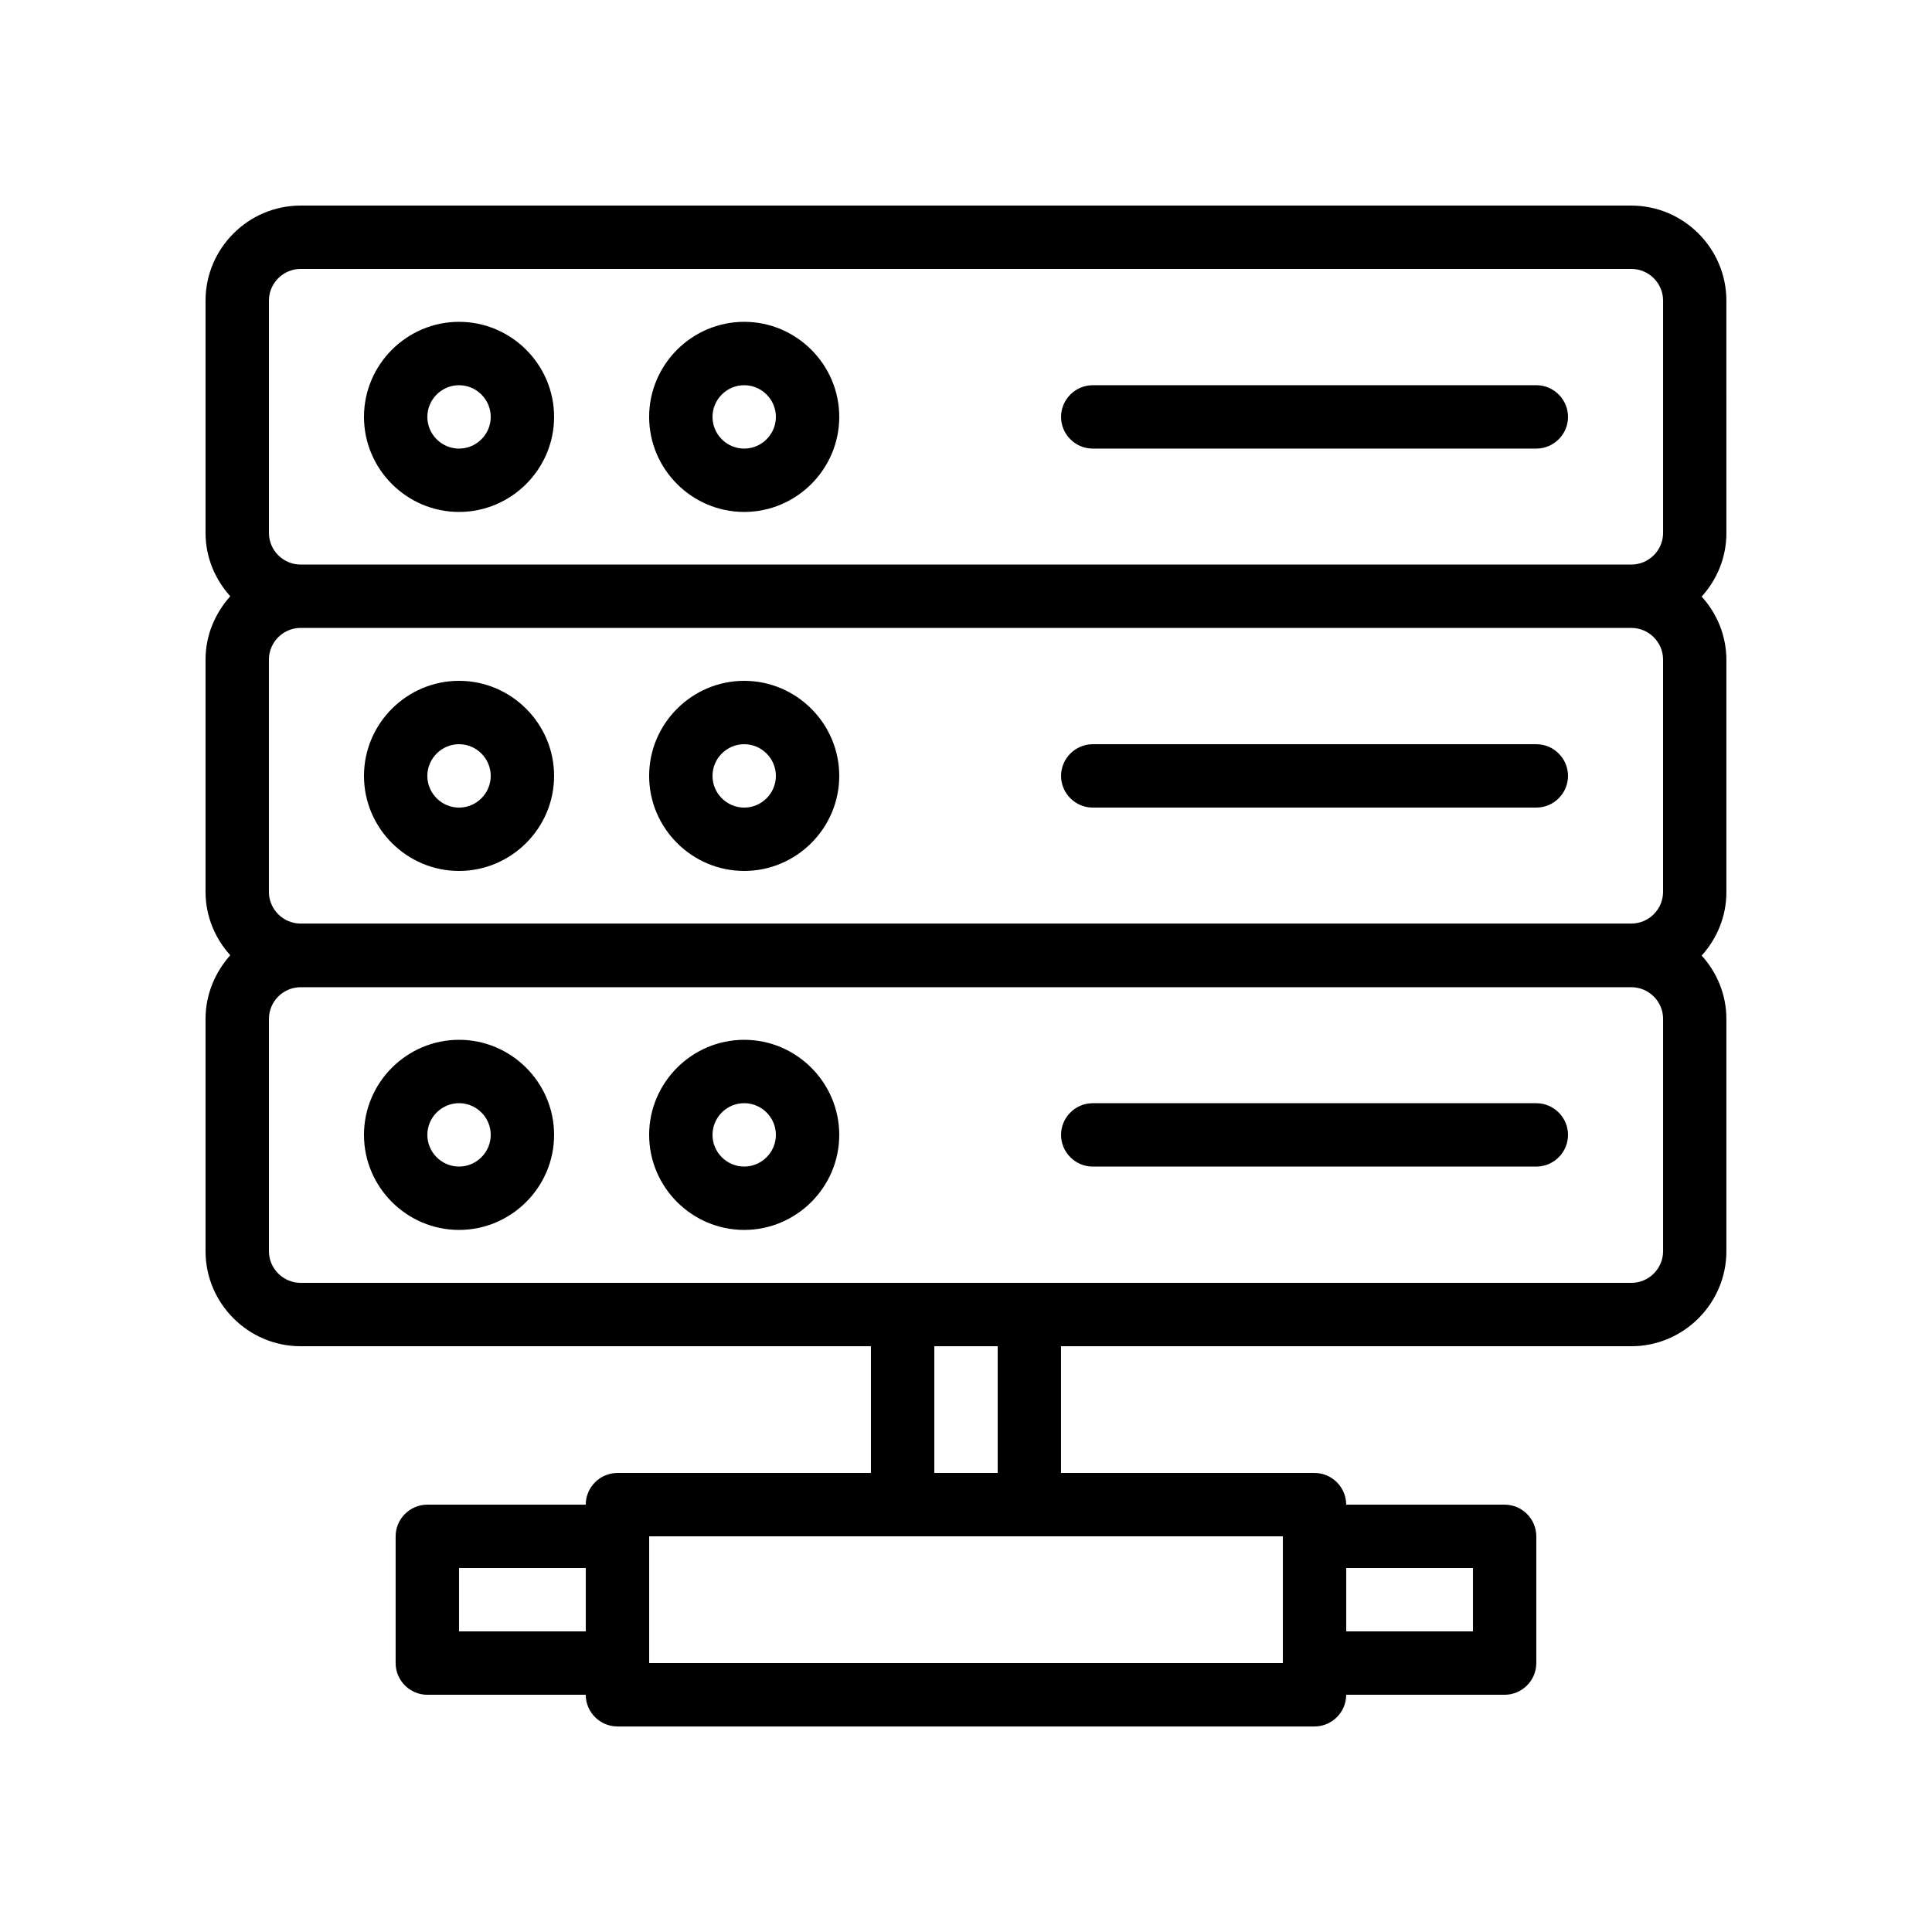
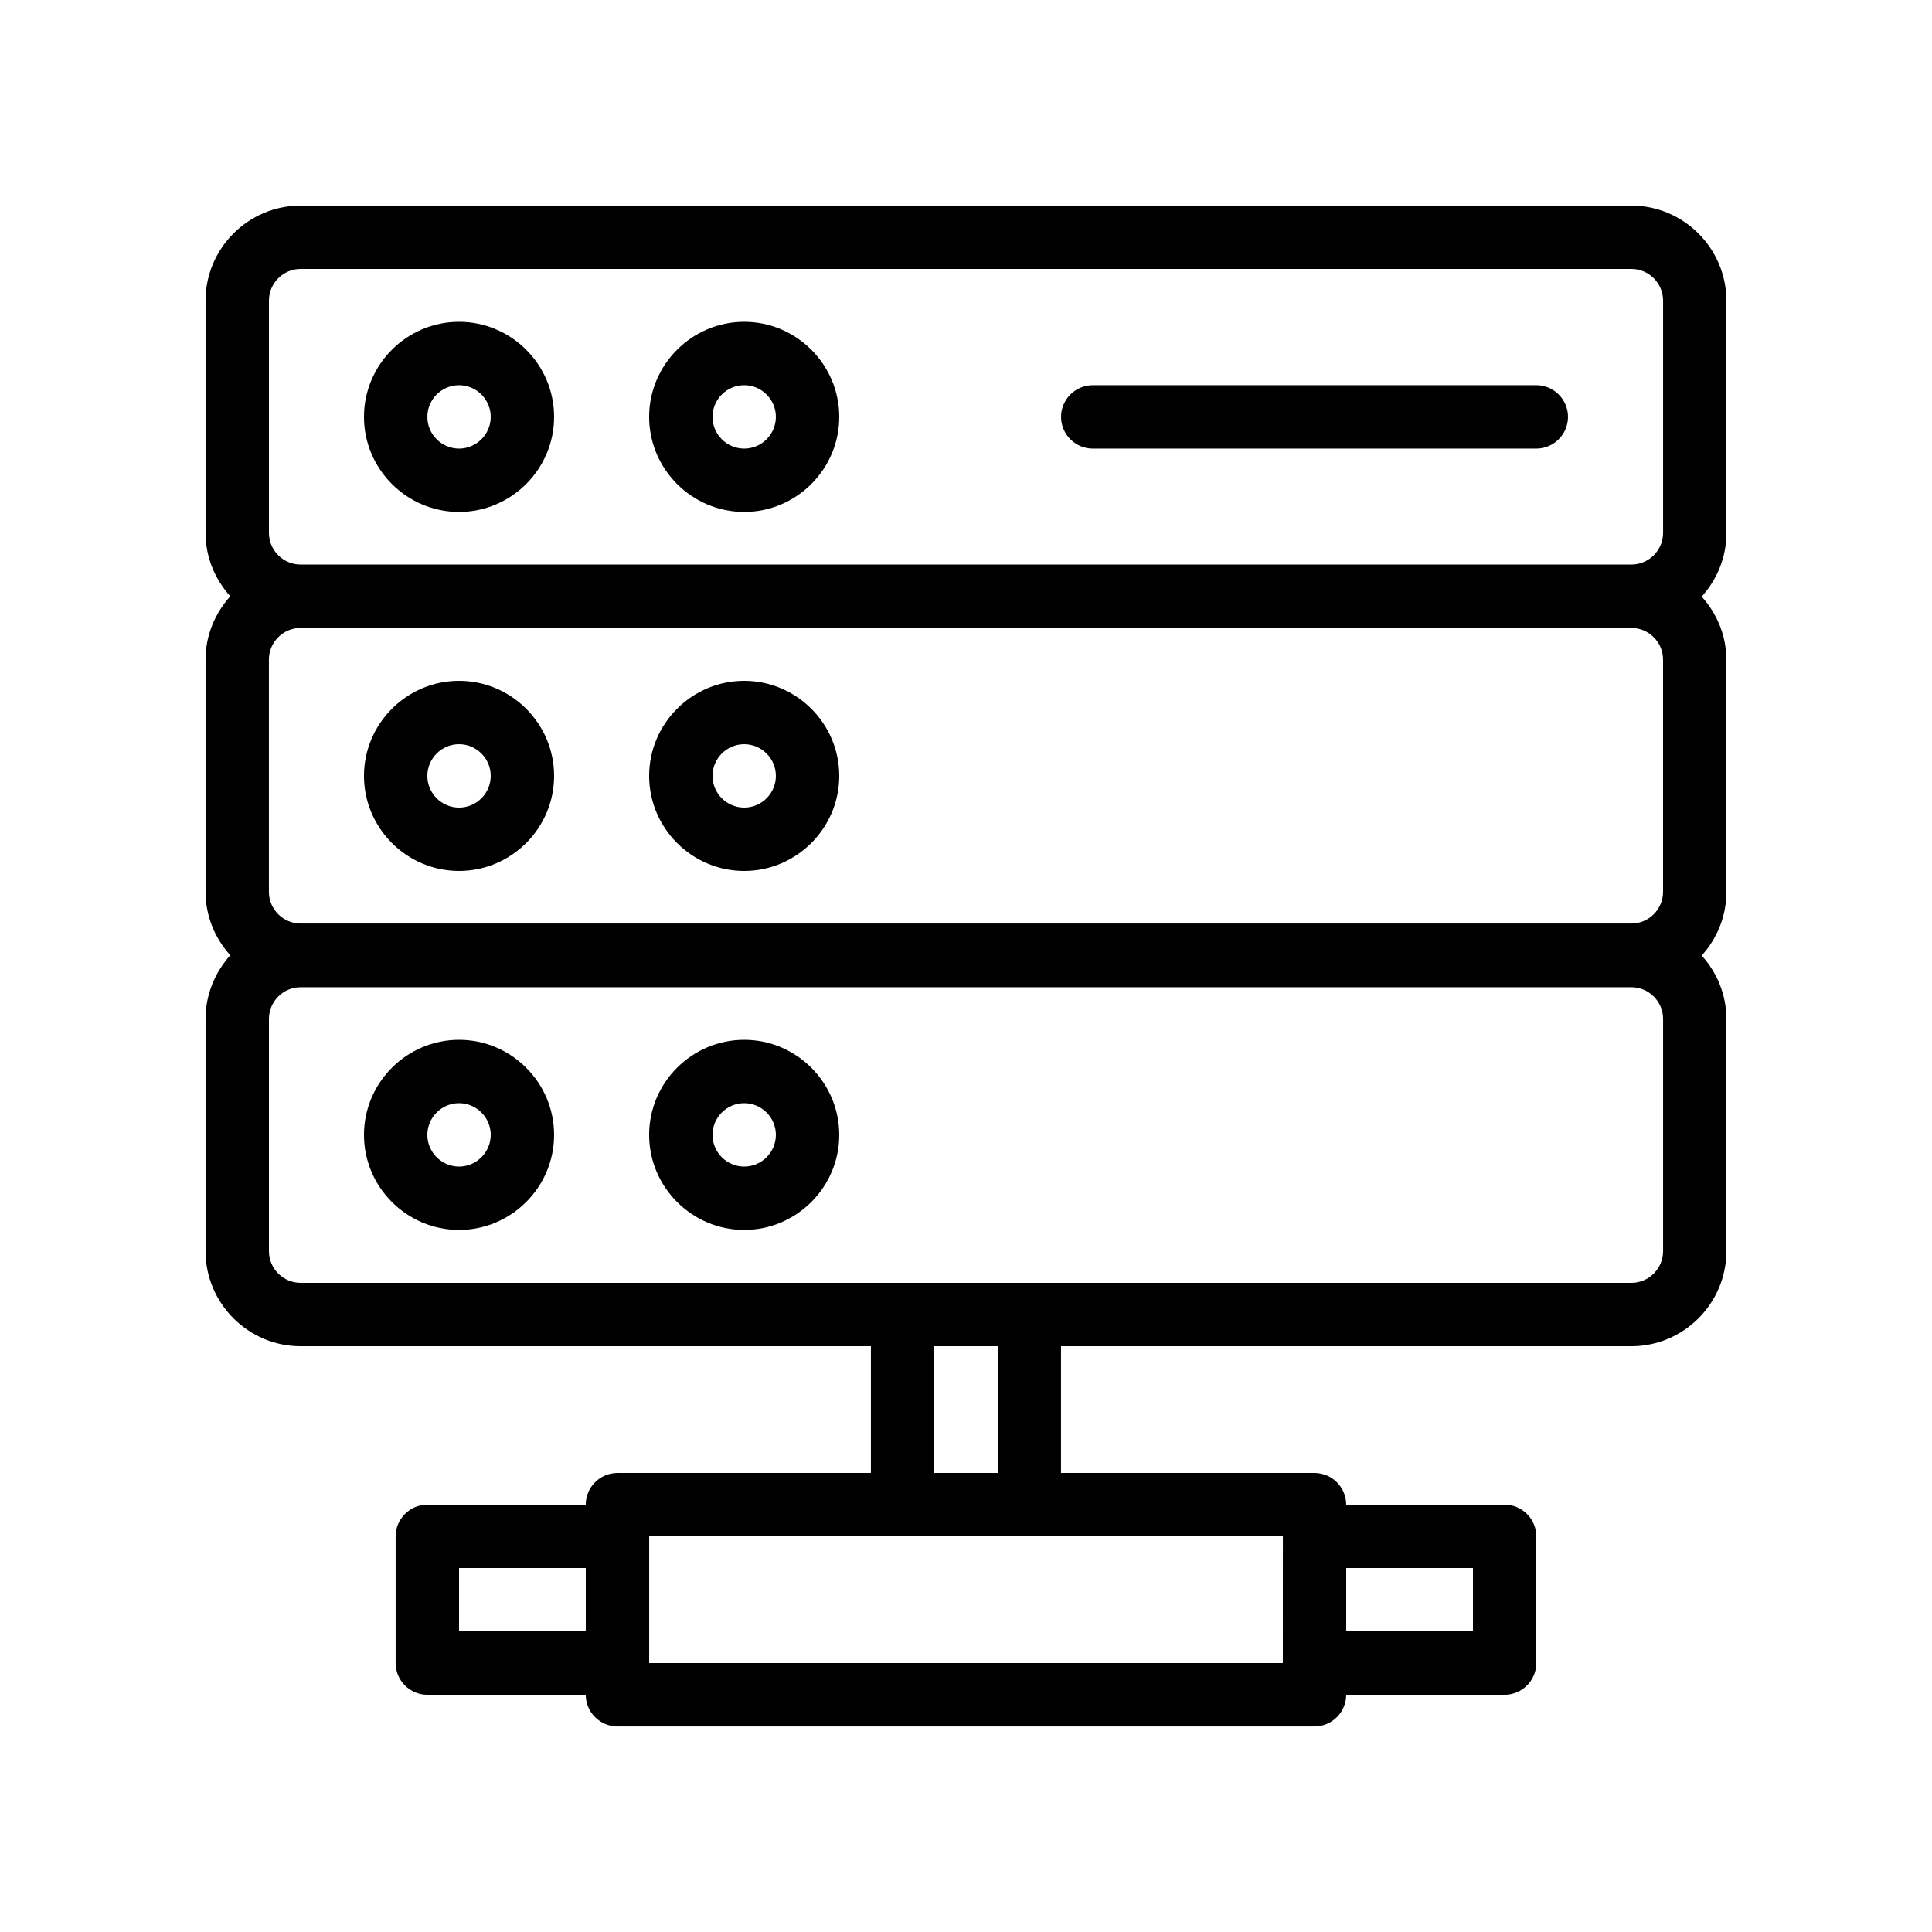
<svg xmlns="http://www.w3.org/2000/svg" fill="#000000" width="800px" height="800px" version="1.1" viewBox="144 144 512 512">
  <g>
    <path d="m265.65 419.56c-13.855 0-25.191 11.336-25.191 25.191 0 13.855 11.336 25.191 25.191 25.191 13.855 0 25.191-11.336 25.191-25.191 0-13.855-11.336-25.191-25.191-25.191zm0 33.59c-4.617 0-8.398-3.777-8.398-8.398 0-4.617 3.777-8.398 8.398-8.398 4.617 0 8.398 3.777 8.398 8.398 0 4.617-3.781 8.398-8.398 8.398z" />
    <path d="m341.22 419.56c-13.855 0-25.191 11.336-25.191 25.191 0 13.855 11.336 25.191 25.191 25.191 13.855 0 25.191-11.336 25.191-25.191-0.004-13.855-11.34-25.191-25.191-25.191zm0 33.59c-4.617 0-8.398-3.777-8.398-8.398 0-4.617 3.777-8.398 8.398-8.398 4.617 0 8.398 3.777 8.398 8.398-0.004 4.617-3.781 8.398-8.398 8.398z" />
-     <path d="m551.14 436.36h-117.55c-4.617 0-8.398 3.777-8.398 8.398 0 4.617 3.777 8.398 8.398 8.398h117.55c4.617 0 8.398-3.777 8.398-8.398 0-4.617-3.781-8.398-8.398-8.398z" />
    <path d="m265.65 374.81c13.855 0 25.191-11.336 25.191-25.191 0-13.855-11.336-25.191-25.191-25.191-13.855 0-25.191 11.336-25.191 25.191 0 13.855 11.336 25.191 25.191 25.191zm0-33.586c4.617 0 8.398 3.777 8.398 8.398 0 4.617-3.777 8.398-8.398 8.398-4.617 0-8.398-3.777-8.398-8.398 0.004-4.621 3.781-8.398 8.398-8.398z" />
    <path d="m341.22 374.81c13.855 0 25.191-11.336 25.191-25.191 0-13.855-11.336-25.191-25.191-25.191-13.855 0-25.191 11.336-25.191 25.191 0 13.855 11.336 25.191 25.191 25.191zm0-33.586c4.617 0 8.398 3.777 8.398 8.398 0 4.617-3.777 8.398-8.398 8.398-4.617 0-8.398-3.777-8.398-8.398s3.777-8.398 8.398-8.398z" />
-     <path d="m433.59 358.02h117.55c4.617 0 8.398-3.777 8.398-8.398 0-4.617-3.777-8.398-8.398-8.398l-117.55 0.004c-4.617 0-8.398 3.777-8.398 8.398 0 4.613 3.781 8.395 8.398 8.395z" />
    <path d="m576.33 198.48h-352.67c-13.855 0-25.188 11.332-25.188 25.188v61.547c0 6.465 2.519 12.344 6.551 16.793-4.035 4.539-6.551 10.332-6.551 16.797v61.547c0 6.465 2.519 12.344 6.551 16.793-4.035 4.539-6.551 10.414-6.551 16.879v61.551c0 13.855 11.336 25.191 25.191 25.191h151.14v33.586h-67.176c-4.617 0-8.398 3.777-8.398 8.398h-41.984c-4.617 0-8.398 3.777-8.398 8.398v33.586c0 4.617 3.777 8.398 8.398 8.398h41.984c0 4.617 3.777 8.398 8.398 8.398h184.73c4.617 0 8.398-3.777 8.398-8.398h41.984c4.617 0 8.398-3.777 8.398-8.398v-33.586c0-4.617-3.777-8.398-8.398-8.398h-41.984c0-4.617-3.777-8.398-8.398-8.398h-67.176v-33.586h151.14c13.855 0 25.191-11.336 25.191-25.191v-61.547c0-6.465-2.519-12.344-6.551-16.793 4.031-4.449 6.551-10.328 6.551-16.793v-61.547c0-6.465-2.519-12.344-6.551-16.793 4.031-4.449 6.551-10.328 6.551-16.793l-0.004-61.641c0-13.855-11.336-25.188-25.191-25.188zm-361.06 25.188c0-4.617 3.777-8.398 8.398-8.398h352.67c4.617 0 8.398 3.777 8.398 8.398v61.547c0 4.617-3.777 8.398-8.398 8.398h-352.67c-4.617 0-8.398-3.777-8.398-8.398zm369.46 95.137v61.547c0 4.617-3.777 8.398-8.398 8.398h-352.67c-4.617 0-8.398-3.777-8.398-8.398v-61.547c0-4.617 3.777-8.398 8.398-8.398h352.67c4.617 0.004 8.398 3.781 8.398 8.398zm-319.08 257.53v-16.793h33.586v16.793zm268.7-16.793v16.793h-33.586v-16.793zm-50.383 25.191h-167.93v-33.586h167.94zm-75.57-50.383h-16.793v-33.586h16.793zm176.34-58.777c0 4.617-3.777 8.398-8.398 8.398l-159.54-0.004h-193.13c-4.617 0-8.398-3.777-8.398-8.398v-61.547c0-4.617 3.777-8.398 8.398-8.398h352.67c4.617 0 8.398 3.777 8.398 8.398z" />
    <path d="m265.65 279.67c13.855 0 25.191-11.336 25.191-25.191s-11.336-25.191-25.191-25.191c-13.855 0-25.191 11.336-25.191 25.191s11.336 25.191 25.191 25.191zm0-33.586c4.617 0 8.398 3.777 8.398 8.398 0 4.617-3.777 8.398-8.398 8.398-4.617 0-8.398-3.777-8.398-8.398 0.004-4.621 3.781-8.398 8.398-8.398z" />
    <path d="m341.22 279.67c13.855 0 25.191-11.336 25.191-25.191s-11.336-25.191-25.191-25.191c-13.855 0-25.191 11.336-25.191 25.191s11.336 25.191 25.191 25.191zm0-33.586c4.617 0 8.398 3.777 8.398 8.398 0 4.617-3.777 8.398-8.398 8.398-4.617 0-8.398-3.777-8.398-8.398s3.777-8.398 8.398-8.398z" />
    <path d="m433.59 262.88h117.55c4.617 0 8.398-3.777 8.398-8.398 0-4.617-3.777-8.398-8.398-8.398l-117.55 0.004c-4.617 0-8.398 3.777-8.398 8.398 0 4.617 3.781 8.395 8.398 8.395z" />
  </g>
</svg>